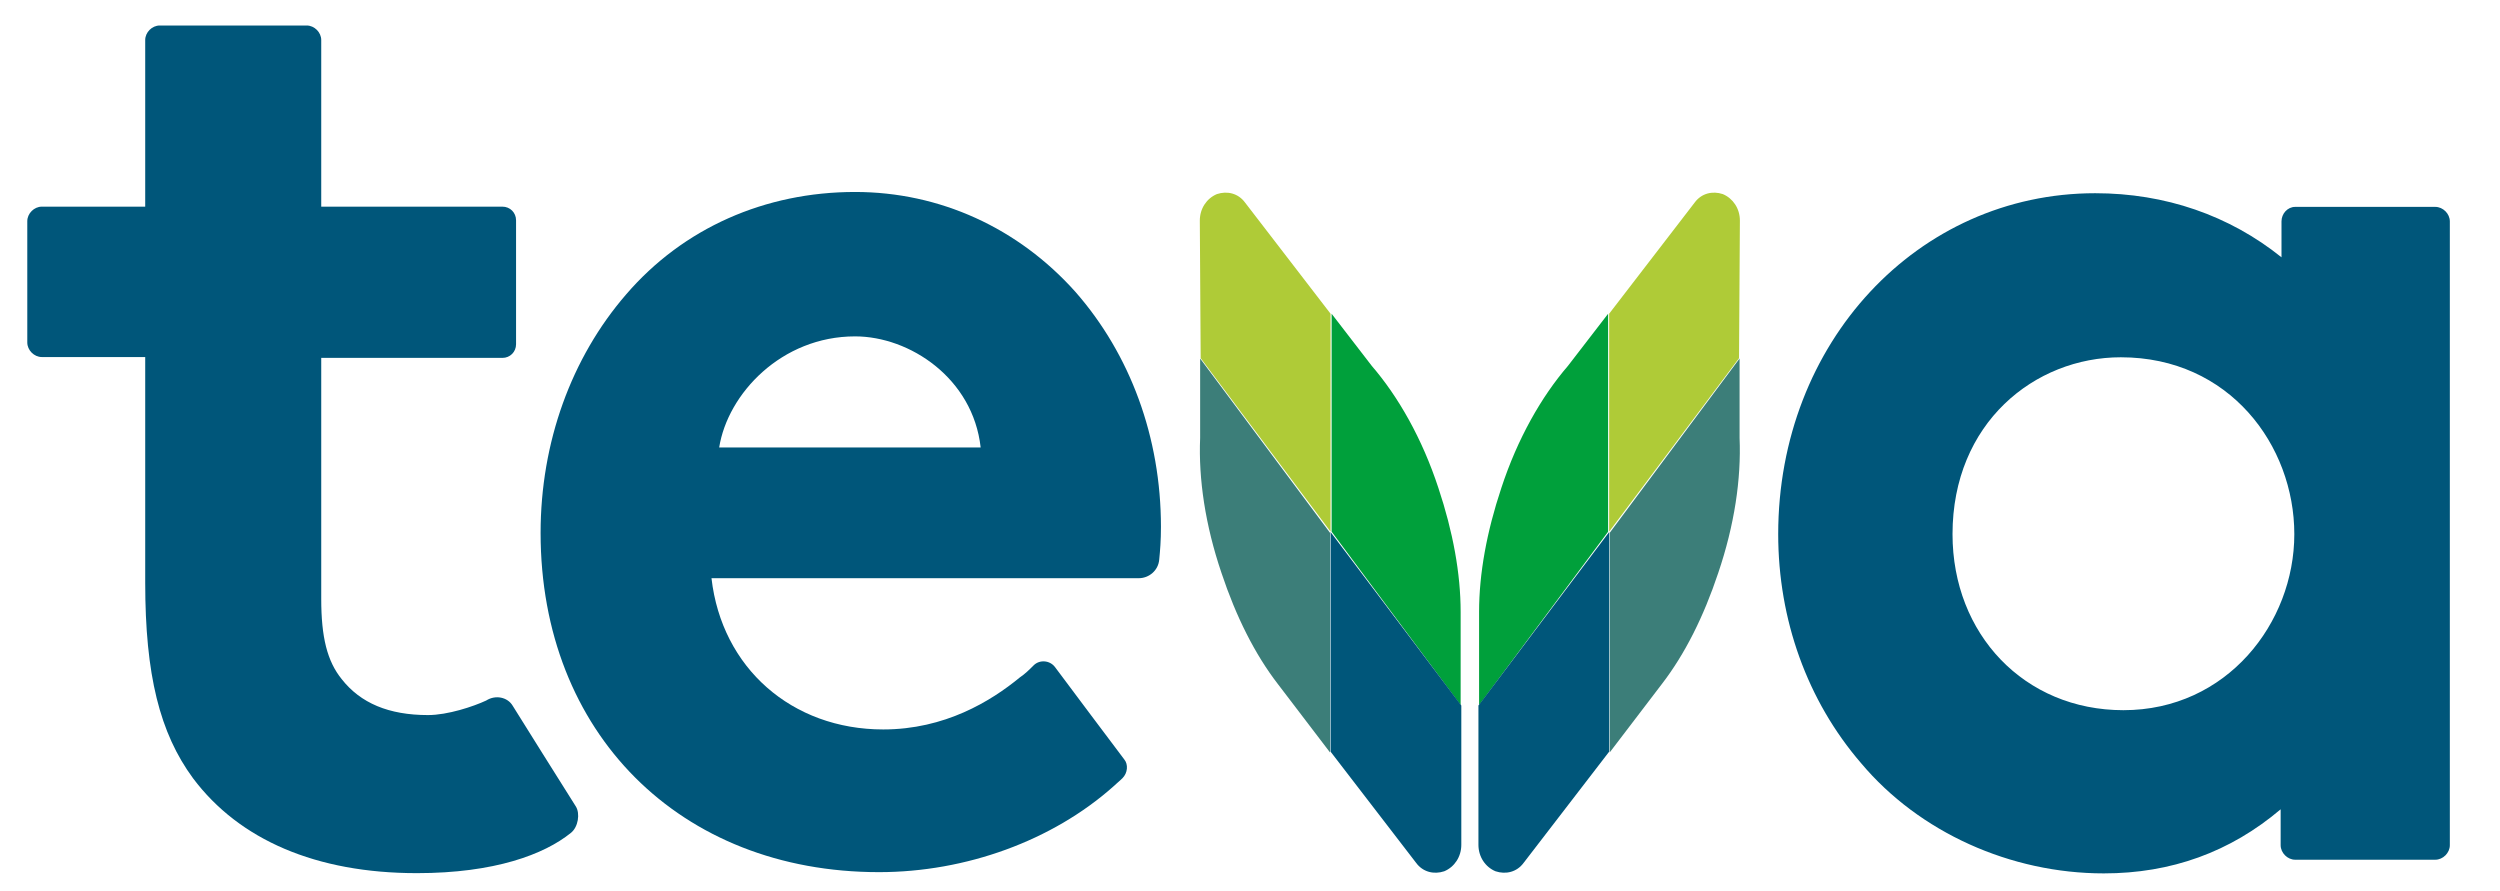
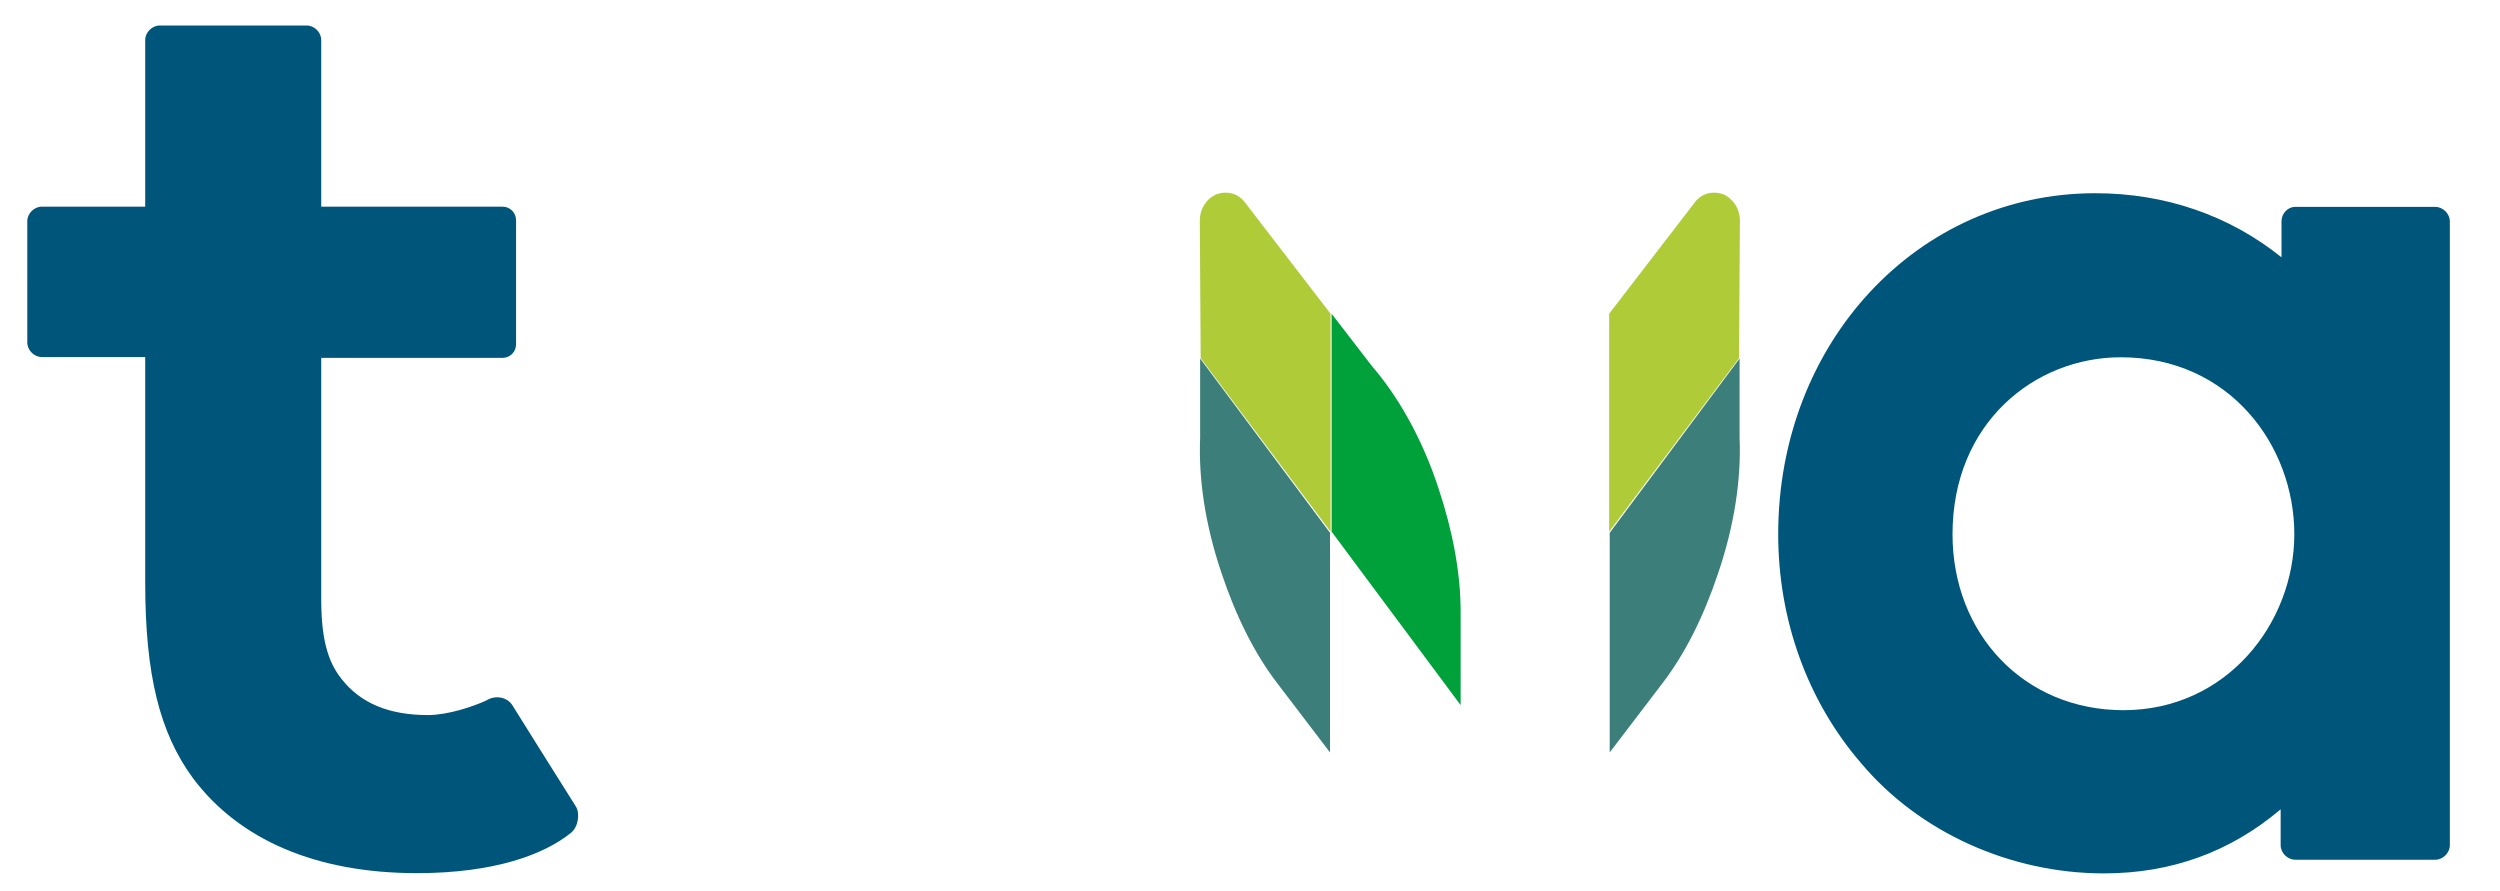
<svg xmlns="http://www.w3.org/2000/svg" xmlns:xlink="http://www.w3.org/1999/xlink" id="svg2" x="0px" y="0px" viewBox="0 0 390 139" xml:space="preserve">
  <g id="g10" transform="matrix(1.333,0,0,-1.333,0,274.885)">
    <g id="g12">
      <g>
        <defs>
          <rect id="SVGID_1_" x="-128.3" y="6.3" width="546.7" height="274.9" />
        </defs>
        <clipPath id="SVGID_00000059289186679234703400000008096981380839187355_">
          <use xlink:href="#SVGID_1_" />
        </clipPath>
        <g id="g14" clip-path="url(#SVGID_00000059289186679234703400000008096981380839187355_)">
          <g id="g20" transform="translate(328.502,103.003)">
            <path id="path22" fill="#00567A" d="M-60,40.7c0-10.4-7.9-20.6-20-20.6c-11.6,0-20,8.9-20,20.6c0,13,9.6,20.7,19.7,20.7       C-67.6,61.4-60,51.1-60,40.7 M-61.5,77.3v-4.2c-6.1,4.9-13.6,7.5-21.8,7.5c-20.8,0-37.1-17.5-37.1-39.9c0-10,3.4-19.5,9.7-26.8       C-103.9,5.8-93.2,1-82.3,1c7.9,0,14.8,2.5,20.7,7.5V4.3c0-0.9,0.8-1.7,1.7-1.7h16.4c0.9,0,1.7,0.8,1.7,1.7v73       c0,0.9-0.8,1.7-1.7,1.7h-16.4C-60.8,79-61.5,78.2-61.5,77.3" />
          </g>
          <g id="g24" transform="translate(110.094,81.831)">
            <path id="path26" fill="#00567A" d="M-60,40.7c-4.6,0-7.9,1.4-10.1,4.2c-1.7,2.1-2.4,4.9-2.4,9.4v28.2h21.2       c0.9,0,1.6,0.7,1.6,1.6v14.5c0,0.9-0.7,1.6-1.6,1.6h-21.2v19.5c0,0.9-0.8,1.7-1.7,1.7h-17.2c-0.9,0-1.7-0.8-1.7-1.7v-19.5       h-12.1c-0.9,0-1.7-0.8-1.7-1.7V84.3c0-0.9,0.8-1.7,1.7-1.7h12.1V56.2c0-10.8,1.7-17.6,5.6-22.9c5.4-7.2,14.4-11.1,26.2-11.1       c9.1,0,14.9,2.2,18,4.7c0.9,0.7,1.1,2.3,0.6,3.1c-0.4,0.6-7.4,11.8-7.4,11.8c-0.6,1-2,1.3-3.1,0.6       C-54.7,41.7-57.7,40.7-60,40.7" />
          </g>
          <g id="g28" transform="translate(160.066,126.149)">
-             <path id="path30" fill="#00567A" d="M-60,40.7c6.4,0,13.8-4.9,14.7-13h-30.6C-74.9,34-68.6,40.7-60,40.7 M-60,57.6       c-10.5,0-20.1-4.2-26.8-12c-6.4-7.4-10-17.3-10-27.9C-96.8-5.7-80.5-22-57.2-22C-47-22-36.9-18.3-29.8-12       c0.3,0.3,0.7,0.6,1.1,1c0.6,0.6,0.7,1.6,0.2,2.2c-1.8,2.4-6.1,8.1-8.1,10.8c-0.6,0.8-1.8,0.9-2.5,0.2c-0.5-0.5-1-1-1.6-1.4       c-3.4-2.8-8.8-6.1-16-6.1c-10.7,0-18.9,7.2-20.1,17.7h50c1.2,0,2.3,0.9,2.4,2.2c0.1,1,0.2,2.2,0.2,3.8c0,10.5-3.6,20.2-10,27.5       C-40.9,53.4-50.1,57.6-60,57.6" />
-           </g>
+             </g>
          <g id="g32" transform="translate(233.096,82.996)">
-             <path id="path34" fill="#00A03B" d="M-60,40.7l0,10.9c0,4.5,0.9,9.4,2.6,14.5c1.9,5.8,4.7,10.7,7.8,14.3l4.7,6.1V61L-60,40.7z" />
-           </g>
+             </g>
          <g id="g36" transform="translate(248.318,128.801)">
            <path id="path38" fill="#AFCB37" d="M-60,40.7l10,13c0.8,1.1,2.1,1.4,3.3,1c1.2-0.5,2-1.7,2-3.1l-0.1-16.1L-60,15.2V40.7z" />
          </g>
          <g id="g40" transform="translate(263.582,123.559)">
            <path id="path42" fill="#3C7E79" d="M-60,40.7l0-9.3c0.2-4.8-0.6-10.2-2.5-15.8c-1.7-5.1-3.9-9.5-6.6-13l-6.1-8v25.7L-60,40.7z       " />
          </g>
          <g id="g44" transform="translate(248.32,103.25)">
-             <path id="path46" fill="#00567A" d="M-60,40.7V15l-10-13c-0.8-1.1-2.1-1.4-3.3-1c-1.2,0.5-2,1.7-2,3.1l0,16.3L-60,40.7z" />
-           </g>
+             </g>
          <g id="g48" transform="translate(230.938,82.996)">
            <path id="path50" fill="#00A03B" d="M-60,40.7l0,10.9c0,4.5-0.9,9.4-2.6,14.5c-1.9,5.8-4.7,10.7-7.8,14.3l-4.7,6.1V61L-60,40.7       z" />
          </g>
          <g id="g52" transform="translate(215.714,128.801)">
            <path id="path54" fill="#AFCB37" d="M-60,40.7l-10,13c-0.8,1.1-2.1,1.4-3.3,1c-1.2-0.5-2-1.7-2-3.1l0.1-16.1L-60,15.2V40.7z" />
          </g>
          <g id="g56" transform="translate(200.451,123.558)">
            <path id="path58" fill="#3C7E79" d="M-60,40.7l0-9.3c-0.2-4.8,0.6-10.2,2.5-15.8c1.7-5.1,3.9-9.5,6.6-13l6.1-8v25.7L-60,40.7z" />
          </g>
          <g id="g60" transform="translate(215.716,103.25)">
-             <path id="path62" fill="#00567A" d="M-60,40.7V15l10-13c0.8-1.1,2.1-1.4,3.3-1c1.2,0.5,2,1.7,2,3.1l0,16.3L-60,40.7z" />
-           </g>
+             </g>
        </g>
      </g>
    </g>
  </g>
</svg>